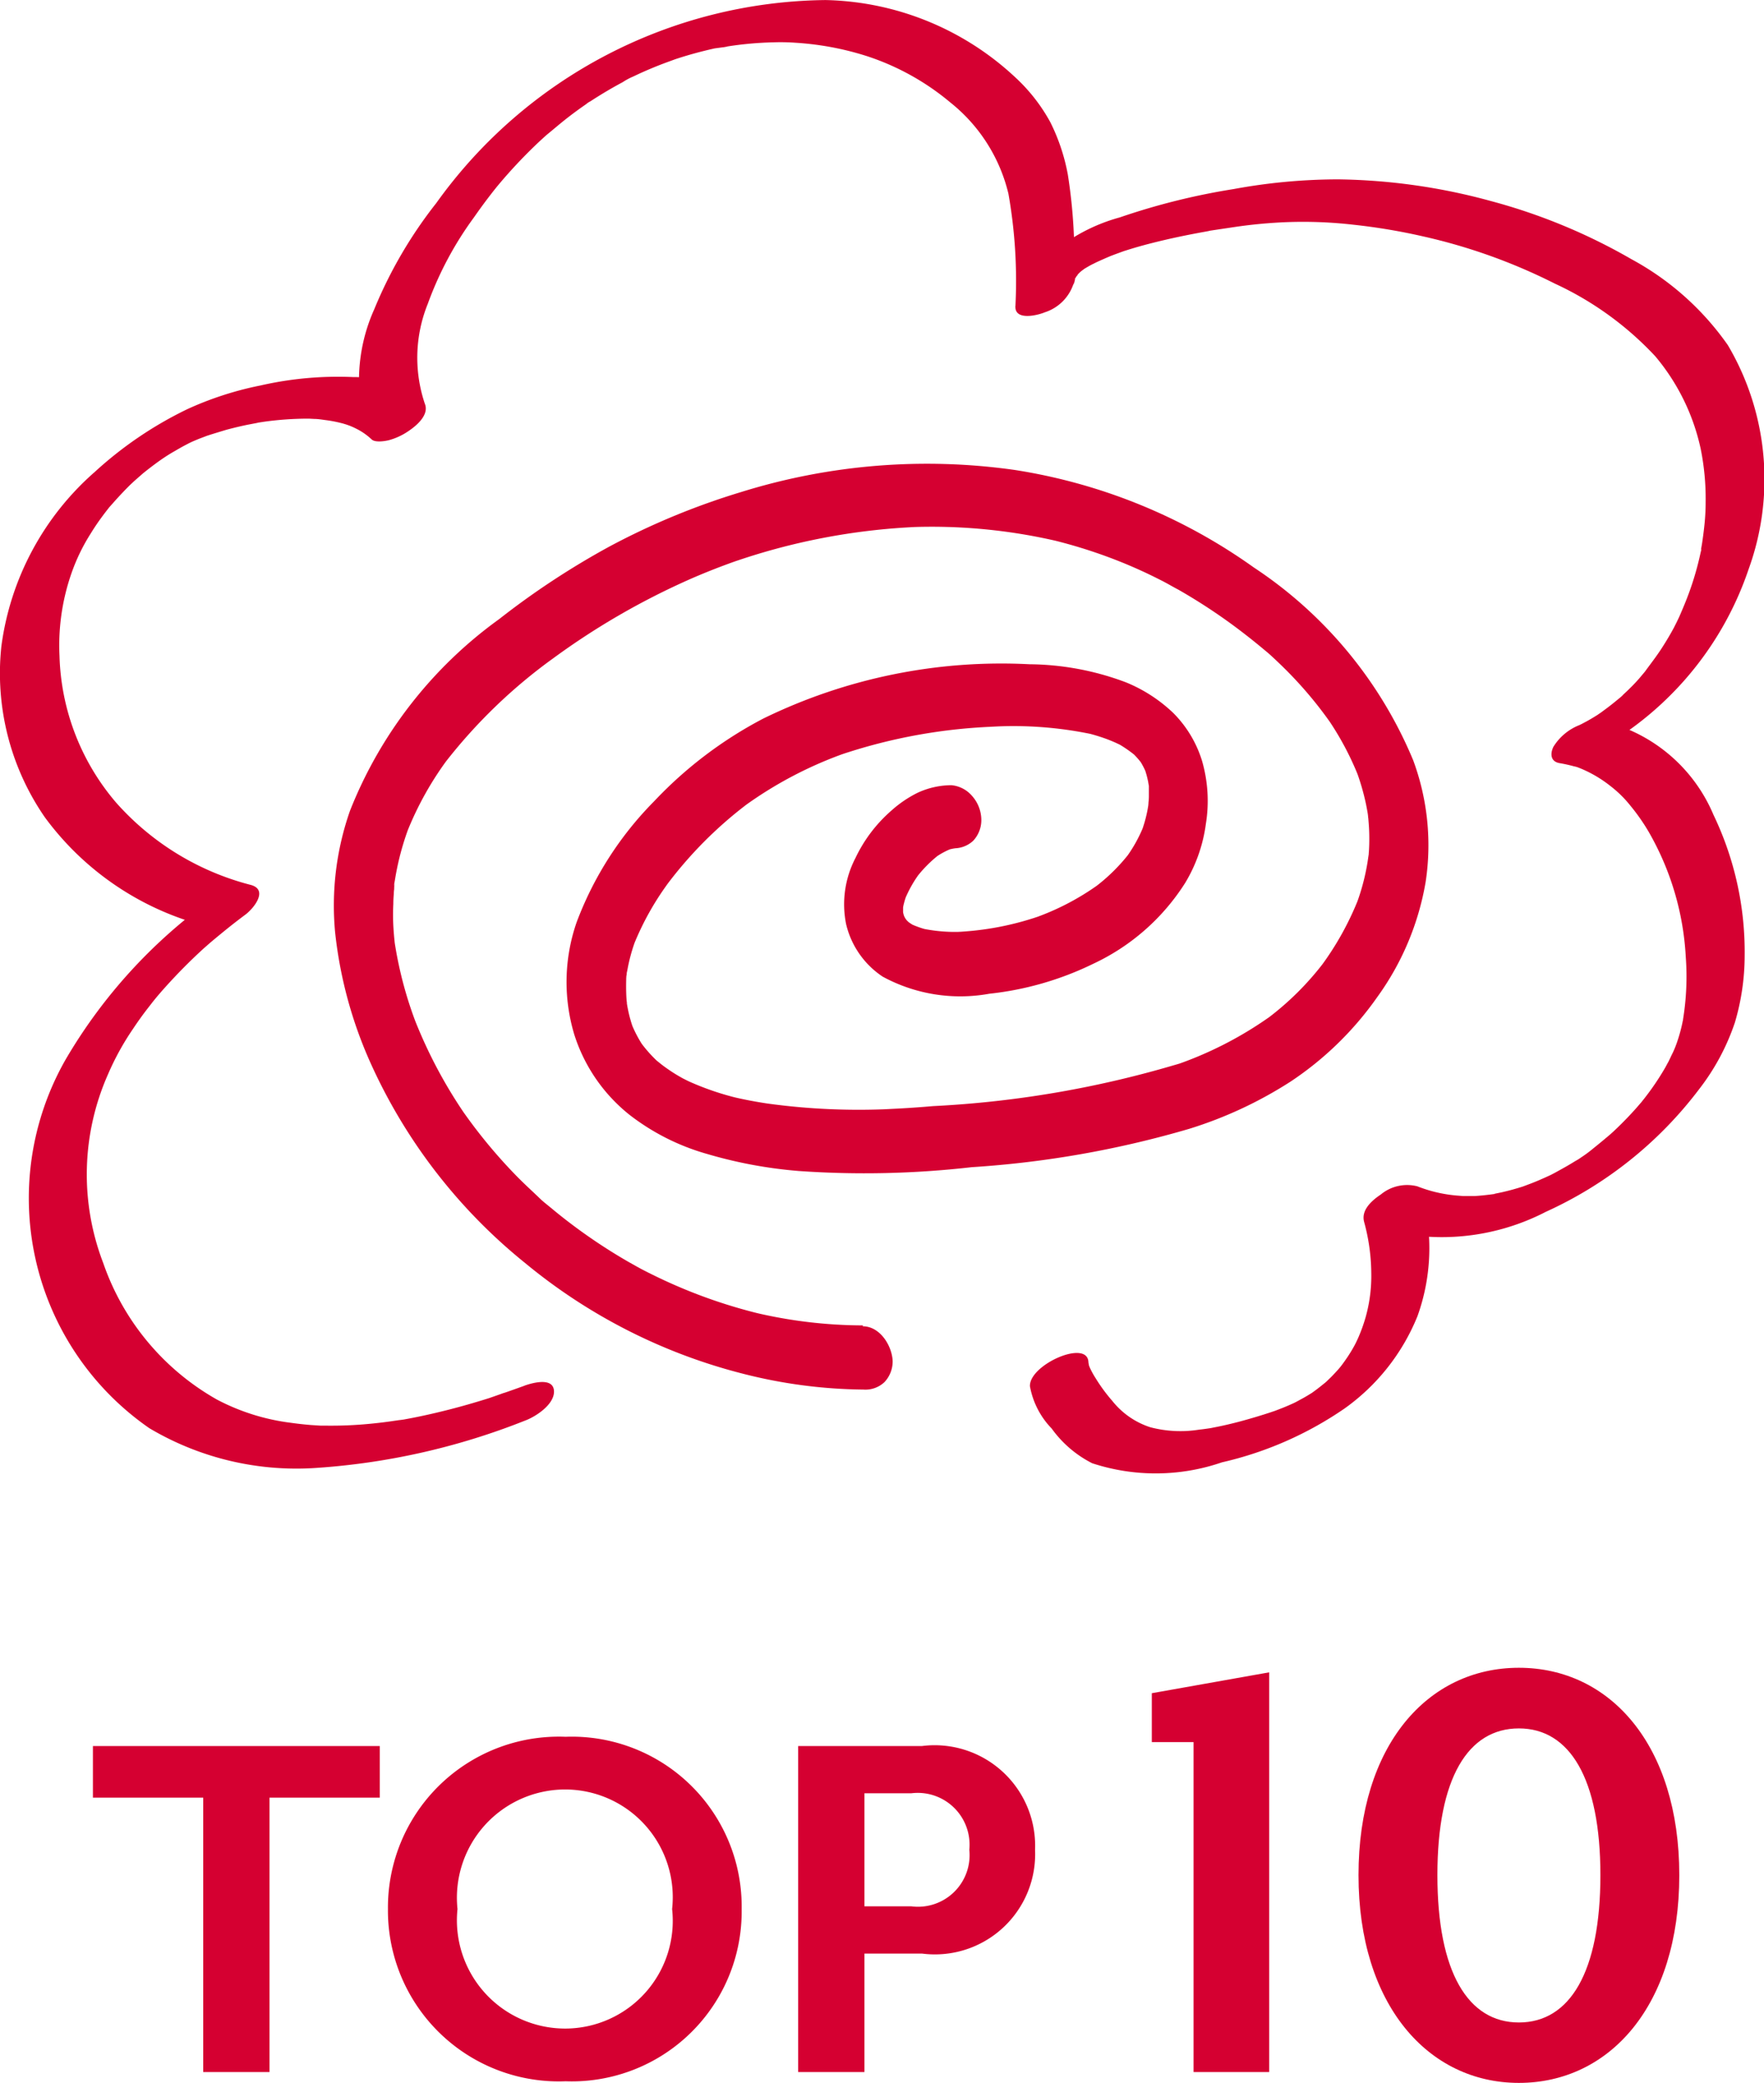
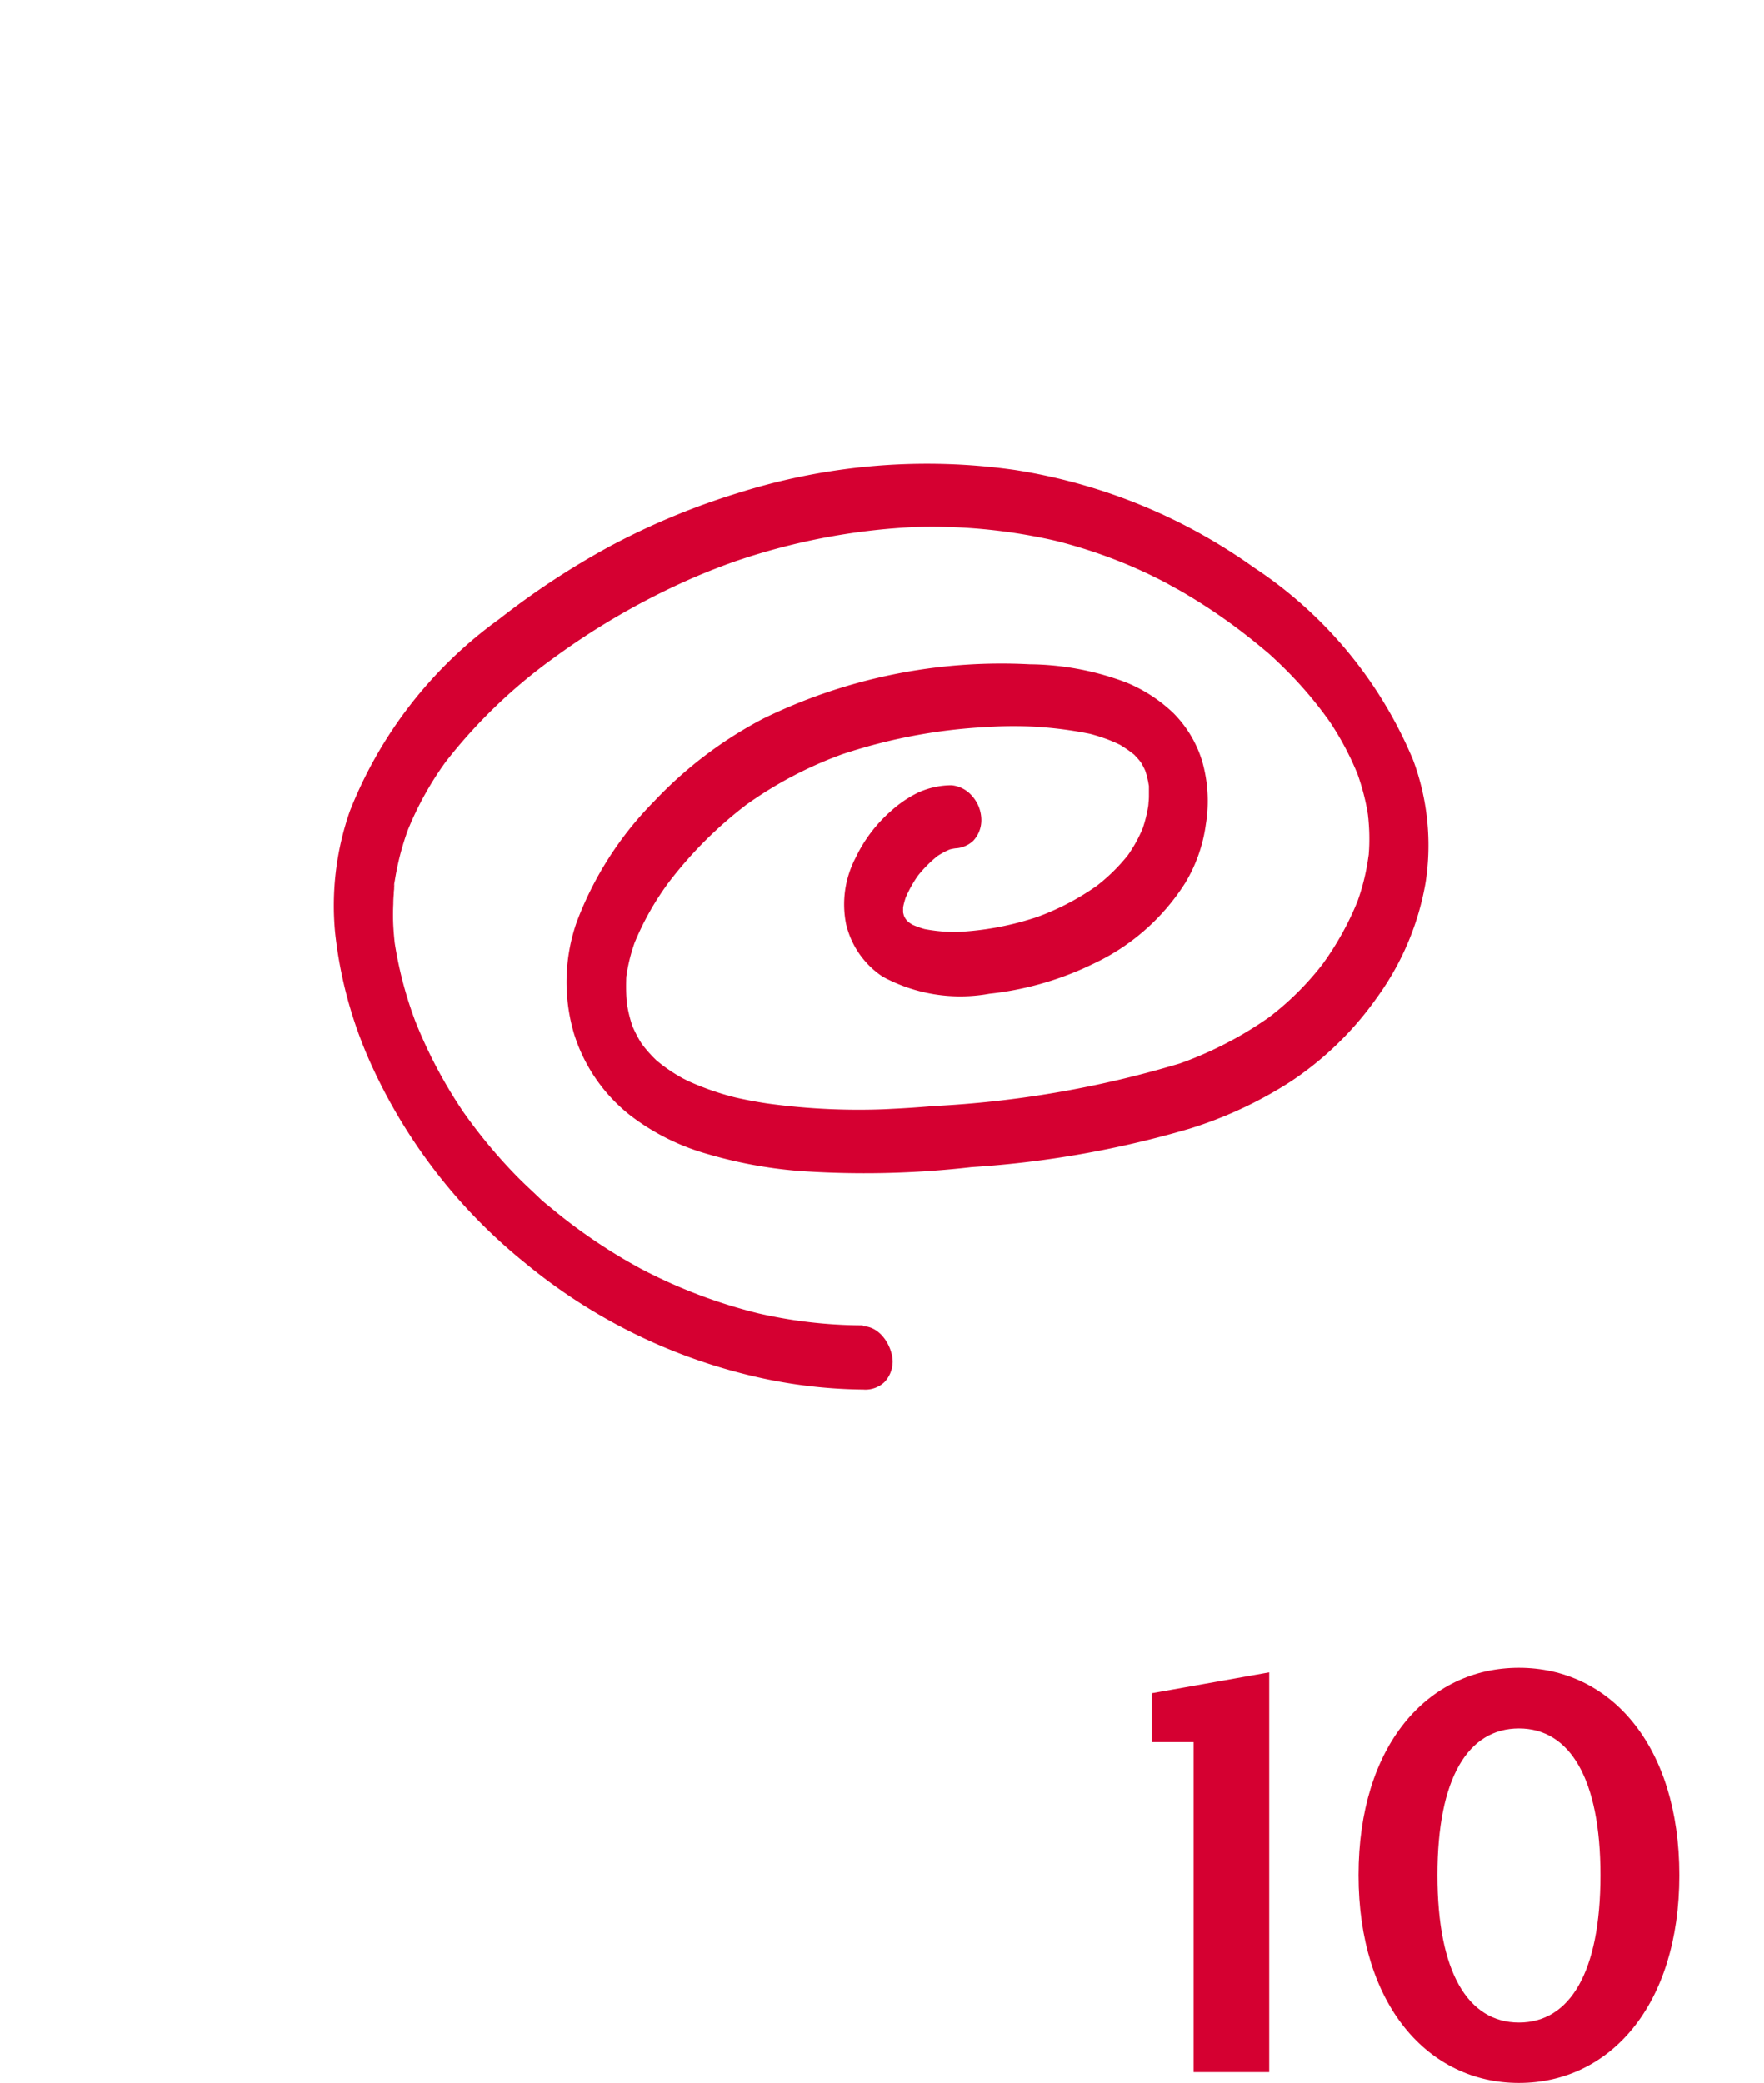
<svg xmlns="http://www.w3.org/2000/svg" width="32.466" height="38.338" viewBox="0 0 32.466 38.338">
  <defs>
    <clipPath id="clip-path">
      <rect id="長方形_1285" data-name="長方形 1285" width="32.466" height="27.134" fill="#d50031" />
    </clipPath>
  </defs>
  <g id="グループ_1309" data-name="グループ 1309" transform="translate(-824.755 -809.866)">
    <g id="グループ_1279" data-name="グループ 1279" transform="translate(824.755 809.866)">
      <g id="グループ_1278" data-name="グループ 1278" clip-path="url(#clip-path)">
        <path id="パス_6995" data-name="パス 6995" d="M227.923,318.232a8.733,8.733,0,0,1-2-.239l.138.033a9.515,9.515,0,0,1-1.308-.415q-.323-.129-.637-.281l-.144-.071-.084-.043c-.023-.012-.124-.065-.03-.015s0,0-.018-.01l-.071-.039-.164-.092a10.107,10.107,0,0,1-1.148-.771q-.138-.107-.272-.219l-.123-.1-.061-.053-.04-.035.054.048c-.164-.159-.333-.31-.492-.475a9.568,9.568,0,0,1-.991-1.207l.091.132a8.772,8.772,0,0,1-.957-1.8l.058.15a7.249,7.249,0,0,1-.419-1.558c-.013-.09.008.066.009.067a.43.43,0,0,1-.007-.056q-.005-.048-.01-.1-.009-.1-.015-.206-.01-.2,0-.4,0-.092.009-.185,0-.046.007-.091c0-.029.016-.151,0-.044s0-.005,0-.03.008-.06.013-.089q.016-.1.036-.2a4.971,4.971,0,0,1,.236-.812l-.051.133a5.948,5.948,0,0,1,.779-1.387l-.084.112a9.721,9.721,0,0,1,2.022-1.947l-.114.084a13.464,13.464,0,0,1,2.658-1.545q.417-.18.846-.329l-.134.047a11.9,11.9,0,0,1,3.405-.657l-.14.005a10.2,10.2,0,0,1,2.751.261l-.138-.033a9.24,9.24,0,0,1,1.384.45q.276.115.544.248l.131.066c.044.023.21.114.023.011.088.048.176.1.263.145a10.472,10.472,0,0,1,1.039.678q.254.189.5.393l.12.1c.033.029.112.1-.035-.032l.039.035q.127.115.25.235a7.384,7.384,0,0,1,.908,1.069l-.091-.132a5.413,5.413,0,0,1,.59,1.1l-.057-.15a4.316,4.316,0,0,1,.194.658q.017.084.031.168a.406.406,0,0,0,.014.1c-.014-.028-.019-.162-.008-.054s.02.229.022.344,0,.233-.01.349c0,.025,0,.05-.007.075-.009.1.021-.16,0-.02q-.012.089-.028.177a4.023,4.023,0,0,1-.2.718l.051-.133a5.478,5.478,0,0,1-.705,1.268l.084-.112a5.336,5.336,0,0,1-1.091,1.083l.114-.084a6.864,6.864,0,0,1-1.829.935l.134-.047a19,19,0,0,1-4.541.785q-.456.04-.913.058l.14-.005a12.322,12.322,0,0,1-2.272-.1c-.215-.032-.428-.072-.639-.122l.138.033a5.107,5.107,0,0,1-.957-.323l-.1-.05-.055-.028a1,1,0,0,0,.091.048l-.031-.017c-.071-.04-.141-.08-.209-.125s-.127-.086-.188-.133l-.086-.069-.038-.033c-.062-.052.131.12.051.046a2.47,2.47,0,0,1-.339-.389l.091.132a2.288,2.288,0,0,1-.246-.467l.057.15a2.454,2.454,0,0,1-.112-.392q-.01-.051-.018-.1c0-.019,0-.038-.008-.057,0,.019.021.174.01.074q-.012-.11-.015-.222t0-.233c0-.047.006-.093.009-.14s-.021.158,0,.041q0-.033.01-.066a3.173,3.173,0,0,1,.169-.607l-.051.133a5.2,5.2,0,0,1,.679-1.2l-.084.112a7.551,7.551,0,0,1,1.534-1.538l-.114.084a7.343,7.343,0,0,1,1.939-1.012l-.134.047a10.032,10.032,0,0,1,2.887-.516l-.14.005a7.036,7.036,0,0,1,1.879.139l-.138-.033a3.551,3.551,0,0,1,.386.115q.092.034.181.074l.087.041c.109.054-.14-.078-.021-.011a2.4,2.4,0,0,1,.3.211c.043.034-.127-.12-.067-.059l.033.031q.032.032.062.066a1.541,1.541,0,0,1,.118.15l-.091-.132a1.518,1.518,0,0,1,.155.3l-.058-.15a1.649,1.649,0,0,1,.083.309c.022.129-.014-.139,0-.046,0,.029.006.058.007.088,0,.061,0,.123,0,.185s-.009.131-.013.2c.012-.194.008-.064,0-.018s-.011.067-.018.1a2.432,2.432,0,0,1-.111.384l.051-.133a2.632,2.632,0,0,1-.344.617l.084-.112a3.353,3.353,0,0,1-.67.656l.114-.084a4.7,4.7,0,0,1-1.253.648l.134-.047a5.428,5.428,0,0,1-1.521.287l.14-.005a2.978,2.978,0,0,1-.779-.061l.138.033a1.77,1.77,0,0,1-.206-.062q-.049-.018-.1-.04c-.124-.057.124.075.022.013-.026-.016-.052-.032-.077-.05-.053-.038-.134-.136.015.021a1.337,1.337,0,0,1-.132-.153l.091.132a1.008,1.008,0,0,1-.1-.187l.057.15a1.1,1.1,0,0,1-.052-.181c-.023-.119.012.16.006.037,0-.03,0-.059,0-.089,0-.013,0-.027,0-.04,0-.054-.025.161-.008.074.006-.031.011-.063.018-.094a1.619,1.619,0,0,1,.062-.2l-.051.133a2.246,2.246,0,0,1,.29-.52l-.084.112a2.3,2.3,0,0,1,.451-.457l-.114.084a1.414,1.414,0,0,1,.372-.2l-.134.047a.86.86,0,0,1,.22-.043l-.14.005h.018a.518.518,0,0,0,.389-.136.555.555,0,0,0,.151-.391.67.67,0,0,0-.168-.433.568.568,0,0,0-.382-.2,1.493,1.493,0,0,0-.624.14,2.143,2.143,0,0,0-.482.328,2.676,2.676,0,0,0-.662.875,1.844,1.844,0,0,0-.171,1.212,1.6,1.6,0,0,0,.673.968,2.991,2.991,0,0,0,1.962.315,5.746,5.746,0,0,0,1.913-.551,4.015,4.015,0,0,0,1.695-1.492,2.819,2.819,0,0,0,.378-1.078,2.652,2.652,0,0,0-.068-1.159,2.129,2.129,0,0,0-.529-.885,2.776,2.776,0,0,0-.873-.566,5.136,5.136,0,0,0-1.776-.333,9.977,9.977,0,0,0-4.9,1,7.593,7.593,0,0,0-2.009,1.523,6.319,6.319,0,0,0-1.426,2.227,3.356,3.356,0,0,0-.044,2.06,3.076,3.076,0,0,0,1.02,1.484,4.188,4.188,0,0,0,1.424.718,8.326,8.326,0,0,0,1.685.314,17.364,17.364,0,0,0,3.187-.07,18.33,18.33,0,0,0,4.007-.707,7.592,7.592,0,0,0,1.866-.871,6,6,0,0,0,1.59-1.551,5.058,5.058,0,0,0,.892-2.123,4.5,4.5,0,0,0-.23-2.238,7.873,7.873,0,0,0-2.934-3.548,10.29,10.29,0,0,0-4.4-1.794,11.5,11.5,0,0,0-5.036.407,13.285,13.285,0,0,0-2.418,1,14.7,14.7,0,0,0-2.035,1.339,7.945,7.945,0,0,0-2.745,3.528,5.267,5.267,0,0,0-.273,2.239,7.914,7.914,0,0,0,.663,2.426,10,10,0,0,0,2.83,3.654,10.255,10.255,0,0,0,4.016,2.041,9.247,9.247,0,0,0,2.212.291.511.511,0,0,0,.389-.137.555.555,0,0,0,.151-.391c-.013-.279-.231-.636-.55-.637" transform="translate(-212.043 -293.839)" fill="#d50031" />
-         <path id="パス_6996" data-name="パス 6996" d="M9.658,25.5q-.184.067-.369.131c-.009,0-.132.045-.043.015l-.043.014L9,25.731c-.258.081-.518.156-.781.222s-.511.121-.77.168l-.077.014c.124-.022-.006,0-.026,0l-.173.025q-.2.028-.4.046a7.337,7.337,0,0,1-.758.031c-.011,0-.136,0-.039,0l-.074,0-.185-.012q-.183-.015-.366-.041a3.97,3.97,0,0,1-1.358-.427A4.615,4.615,0,0,1,1.9,23.244a4.547,4.547,0,0,1,.089-3.476,4.917,4.917,0,0,1,.458-.832q.137-.207.288-.4l.07-.09c.012-.016.112-.138.047-.059q.073-.088.149-.174a10.173,10.173,0,0,1,.748-.759c.078-.072.011-.01,0,0l.123-.108q.1-.084.2-.166.217-.179.443-.347c.16-.12.429-.459.1-.548a4.962,4.962,0,0,1-2.48-1.517,4.335,4.335,0,0,1-1.04-2.7A4.027,4.027,0,0,1,1.333,10.5a3.524,3.524,0,0,1,.339-.686q.1-.163.215-.317c.04-.055.082-.108.124-.162-.055.07-.007.008,0,0l.089-.1q.136-.153.283-.3c.044-.042.088-.083.133-.124-.09.083-.013.012.011-.008l.1-.088q.15-.122.308-.235l.046-.033c-.07.05.011-.007.028-.018q.1-.068.212-.131.078-.046.158-.09c.032-.017.233-.121.111-.06s.021-.008.049-.021q.067-.029.134-.056l.132-.05c.025-.009.053-.016.077-.027-.009,0-.133.043-.042.015.108-.034.217-.067.326-.1q.194-.052.391-.093l.194-.037c-.017,0-.1.016-.01,0l.118-.018a5.879,5.879,0,0,1,.806-.057c.021,0,.106,0,.023,0l.093.005c.067,0,.134.011.2.02a2.465,2.465,0,0,1,.34.067L6.4,7.82c-.067-.021.021.008.035.014a1.465,1.465,0,0,1,.142.065,1.184,1.184,0,0,1,.264.188c.065.062.257.03.325.011a1.187,1.187,0,0,0,.347-.162c.15-.1.391-.3.306-.507a2.646,2.646,0,0,1,.055-1.84A6.325,6.325,0,0,1,8.723,4q.119-.171.245-.338.07-.092.142-.183l.058-.072c-.062.076.023-.027.036-.042a9.158,9.158,0,0,1,.63-.673q.074-.072.151-.142l.085-.077c-.086.078-.024.022-.006.006.123-.1.246-.207.373-.306s.232-.175.352-.258a.39.39,0,0,1,.076-.052l-.056.038.058-.038q.106-.069.214-.135.187-.114.38-.217a1.172,1.172,0,0,1,.185-.1c-.129.04-.036.018,0,0l.126-.059q.2-.091.407-.171c.073-.028.146-.054.219-.081.022-.008.1-.035-.005,0l.134-.043q.213-.067.43-.121.1-.025.2-.047L13.3.87c.02,0,.152-.026.056-.011a6.4,6.4,0,0,1,.877-.081,3.923,3.923,0,0,1,.4.007q.229.014.456.047a5.368,5.368,0,0,1,.866.2,4.629,4.629,0,0,1,1.537.854,3.056,3.056,0,0,1,1.068,1.679,9.209,9.209,0,0,1,.128,2.082c0,.257.41.155.541.1a.82.82,0,0,0,.535-.545c-.016.1.013-.033.025-.069,0-.01.01-.02.013-.031.021-.07-.016.045-.021.037s.045-.071.049-.078c.048-.076.009.017-.024.025.015,0,.048-.053.058-.064s.088-.081.01-.013.014-.01.037-.028l.066-.049c.106-.079-.112.067-.026.018.06-.035.119-.072.181-.1.018-.01.037-.018.055-.029s-.133.063-.073.036l.087-.041q.112-.051.227-.1c.068-.027.137-.052.206-.077.106-.038-.042.012-.008,0l.133-.042c.151-.047.3-.089.456-.128.3-.076.6-.139.9-.194l.105-.019c.069-.012.056-.012-.011,0,.063-.013.128-.021.192-.031l.328-.049a8.969,8.969,0,0,1,.96-.089,8.11,8.11,0,0,1,1.213.047,11.065,11.065,0,0,1,1.3.218,10.437,10.437,0,0,1,2.413.866,5.918,5.918,0,0,1,1.85,1.338,3.939,3.939,0,0,1,.835,1.7,4.624,4.624,0,0,1,.092.978q0,.244-.029.487-.014.126-.033.252-.008.054-.018.108s-.011.058,0,.027-.011.054-.013.062a5.52,5.52,0,0,1-.293.945q-.049.119-.1.236l-.048.1c-.013.026-.071.14-.032.066q-.117.22-.253.428c-.094.144-.2.279-.3.417-.034.045.022-.027.024-.029l-.035.042-.084.1q-.086.1-.176.187c-.056.057-.115.109-.172.165s.04-.039.041-.036a.6.6,0,0,1-.055.048l-.1.082q-.092.075-.188.145l-.1.074c-.054.04.06-.039.057-.038a.718.718,0,0,0-.077.05q-.1.064-.205.122l-.1.053a.666.666,0,0,0-.065.034c.008-.006.137-.067.043-.022a.986.986,0,0,0-.492.406c-.062.131-.051.274.121.3a2.653,2.653,0,0,1,.264.059c.017,0,.083.027.018,0l.059.022q.065.025.129.055a2.312,2.312,0,0,1,.463.287,2.1,2.1,0,0,1,.365.36,3.66,3.66,0,0,1,.335.479,5.163,5.163,0,0,1,.683,2.3,4.9,4.9,0,0,1-.05,1.152c0,.02-.007.04-.011.061,0-.013.014-.067,0,0-.009.039-.017.078-.027.116-.021.084-.046.167-.074.248s-.06.159-.1.236c-.023.05-.047.1-.071.148.04-.08-.036.064-.047.083a4.855,4.855,0,0,1-.387.57l-.051.064c.063-.08.017-.021,0,0-.041.047-.081.095-.123.141q-.128.142-.264.276-.061.06-.124.119l-.08.073c.014-.012.091-.078.011-.011-.1.085-.2.168-.3.248a2.351,2.351,0,0,1-.284.205c.152-.083-.04.024-.07.043q-.084.052-.169.1t-.191.106l-.077.04c-.121.064.1-.047-.013.006-.13.06-.261.118-.4.169l-.08.03c-.135.05.115-.034-.022.008-.06.019-.121.037-.182.054s-.135.035-.2.05l-.081.017-.061.012.026,0c-.128.017-.255.033-.385.04-.067,0-.134,0-.2,0,.072,0,0,0-.01,0l-.119-.009a2.578,2.578,0,0,1-.725-.17.76.76,0,0,0-.672.151c-.167.112-.367.287-.306.507a3.65,3.65,0,0,1,.131.937,2.8,2.8,0,0,1-.1.8,2.984,2.984,0,0,1-.14.392q-.023.052-.047.1s-.055.106-.026.052-.031.053-.029.05q-.038.065-.079.128-.052.079-.108.155c-.023.031-.046.06-.07.09.08-.1,0,0-.017.017q-.064.072-.132.14l-.084.081c-.1.094.1-.078-.008.007-.062.05-.123.1-.188.148l-.065.047c-.115.085.12-.073,0,0-.065.04-.129.08-.2.117l-.092.05q-.09.046.029-.013l-.078.037q-.1.046-.2.086l-.124.048s-.14.051-.058.021-.043.014-.047.015l-.115.037q-.121.038-.242.073c-.158.046-.317.088-.478.124-.075.017-.151.032-.227.047-.149.03.095-.011-.056.01-.061.009-.122.018-.184.024a2.187,2.187,0,0,1-.9-.043,1.472,1.472,0,0,1-.7-.484,3.115,3.115,0,0,1-.31-.422,1.572,1.572,0,0,1-.1-.181.77.77,0,0,1-.031-.08c.021.068,0-.016,0-.034-.02-.426-1.095.052-1.076.447a1.5,1.5,0,0,0,.4.777,2.067,2.067,0,0,0,.746.639,3.747,3.747,0,0,0,2.388-.017,6.549,6.549,0,0,0,2.258-.992,3.864,3.864,0,0,0,1.341-1.7,3.7,3.7,0,0,0,.053-2.343l-.978.658a4.167,4.167,0,0,0,3.286-.233,7.335,7.335,0,0,0,2.821-2.256,4.157,4.157,0,0,0,.66-1.231,4.344,4.344,0,0,0,.179-1.218,5.829,5.829,0,0,0-.573-2.6,2.951,2.951,0,0,0-2.083-1.738l-.371.708a5.992,5.992,0,0,0,3.1-3.493A4.851,4.851,0,0,0,31.8,6.35a5.164,5.164,0,0,0-1.774-1.581A10.672,10.672,0,0,0,27.443,3.7a11.137,11.137,0,0,0-2.82-.4,10.671,10.671,0,0,0-1.92.179A12.459,12.459,0,0,0,20.61,4a3.277,3.277,0,0,0-1.763,1.2,1.2,1.2,0,0,0-.161.448L19.762,5.2a9.764,9.764,0,0,0-.109-1.99,3.625,3.625,0,0,0-.32-.958,3.224,3.224,0,0,0-.641-.824A5.271,5.271,0,0,0,15.194,0,8.923,8.923,0,0,0,8.03,3.736,8.161,8.161,0,0,0,6.888,5.691a3.19,3.19,0,0,0-.11,2.339l.978-.658A1.993,1.993,0,0,0,6.5,6.939a6.391,6.391,0,0,0-1.7.153,6.082,6.082,0,0,0-1.354.438,7.049,7.049,0,0,0-1.7,1.153A5.163,5.163,0,0,0,.025,11.895a4.665,4.665,0,0,0,.8,3.145,5.316,5.316,0,0,0,3.025,2.018l.1-.548A9.567,9.567,0,0,0,1.207,19.5a5.148,5.148,0,0,0,1.542,6.784,5.3,5.3,0,0,0,3.112.728,12.673,12.673,0,0,0,3.8-.867c.2-.073.546-.3.535-.545-.012-.263-.408-.147-.541-.1" transform="translate(0 0.001)" fill="#d50031" />
      </g>
    </g>
    <g id="グループ_1282" data-name="グループ 1282" transform="translate(3.135 -1)">
-       <path id="パス_7057" data-name="パス 7057" d="M5.38-5.05V-6H.1v.95H2.13V0H3.35V-5.05ZM12.04-3A3.126,3.126,0,0,0,8.8-6.17,3.145,3.145,0,0,0,5.53-3,3.145,3.145,0,0,0,8.8.17,3.126,3.126,0,0,0,12.04-3ZM10.76-3A1.982,1.982,0,0,1,8.8-.8,1.993,1.993,0,0,1,6.81-3,1.993,1.993,0,0,1,8.8-5.2,1.982,1.982,0,0,1,10.76-3Zm6.68-1.09A1.85,1.85,0,0,0,15.36-6H13.08V0H14.3V-2.18h1.06A1.845,1.845,0,0,0,17.44-4.09Zm-1.21,0a.95.95,0,0,1-1.07,1.04H14.3V-5.13h.86A.954.954,0,0,1,16.23-4.09Z" transform="translate(823.23 849)" fill="#d50031" />
      <path id="パス_7056" data-name="パス 7056" d="M2.616,0V-7.356l-2.16.384v.9h.768V0Zm7.548-3.624c0-2.388-1.272-3.816-2.952-3.816S4.26-6.012,4.26-3.624,5.544.2,7.212.2,10.164-1.224,10.164-3.624Zm-1.452,0c0,1.788-.564,2.712-1.5,2.712s-1.5-.924-1.5-2.712.564-2.7,1.5-2.7S8.712-5.4,8.712-3.624Z" transform="translate(842.363 849)" fill="#d50031" />
    </g>
  </g>
</svg>